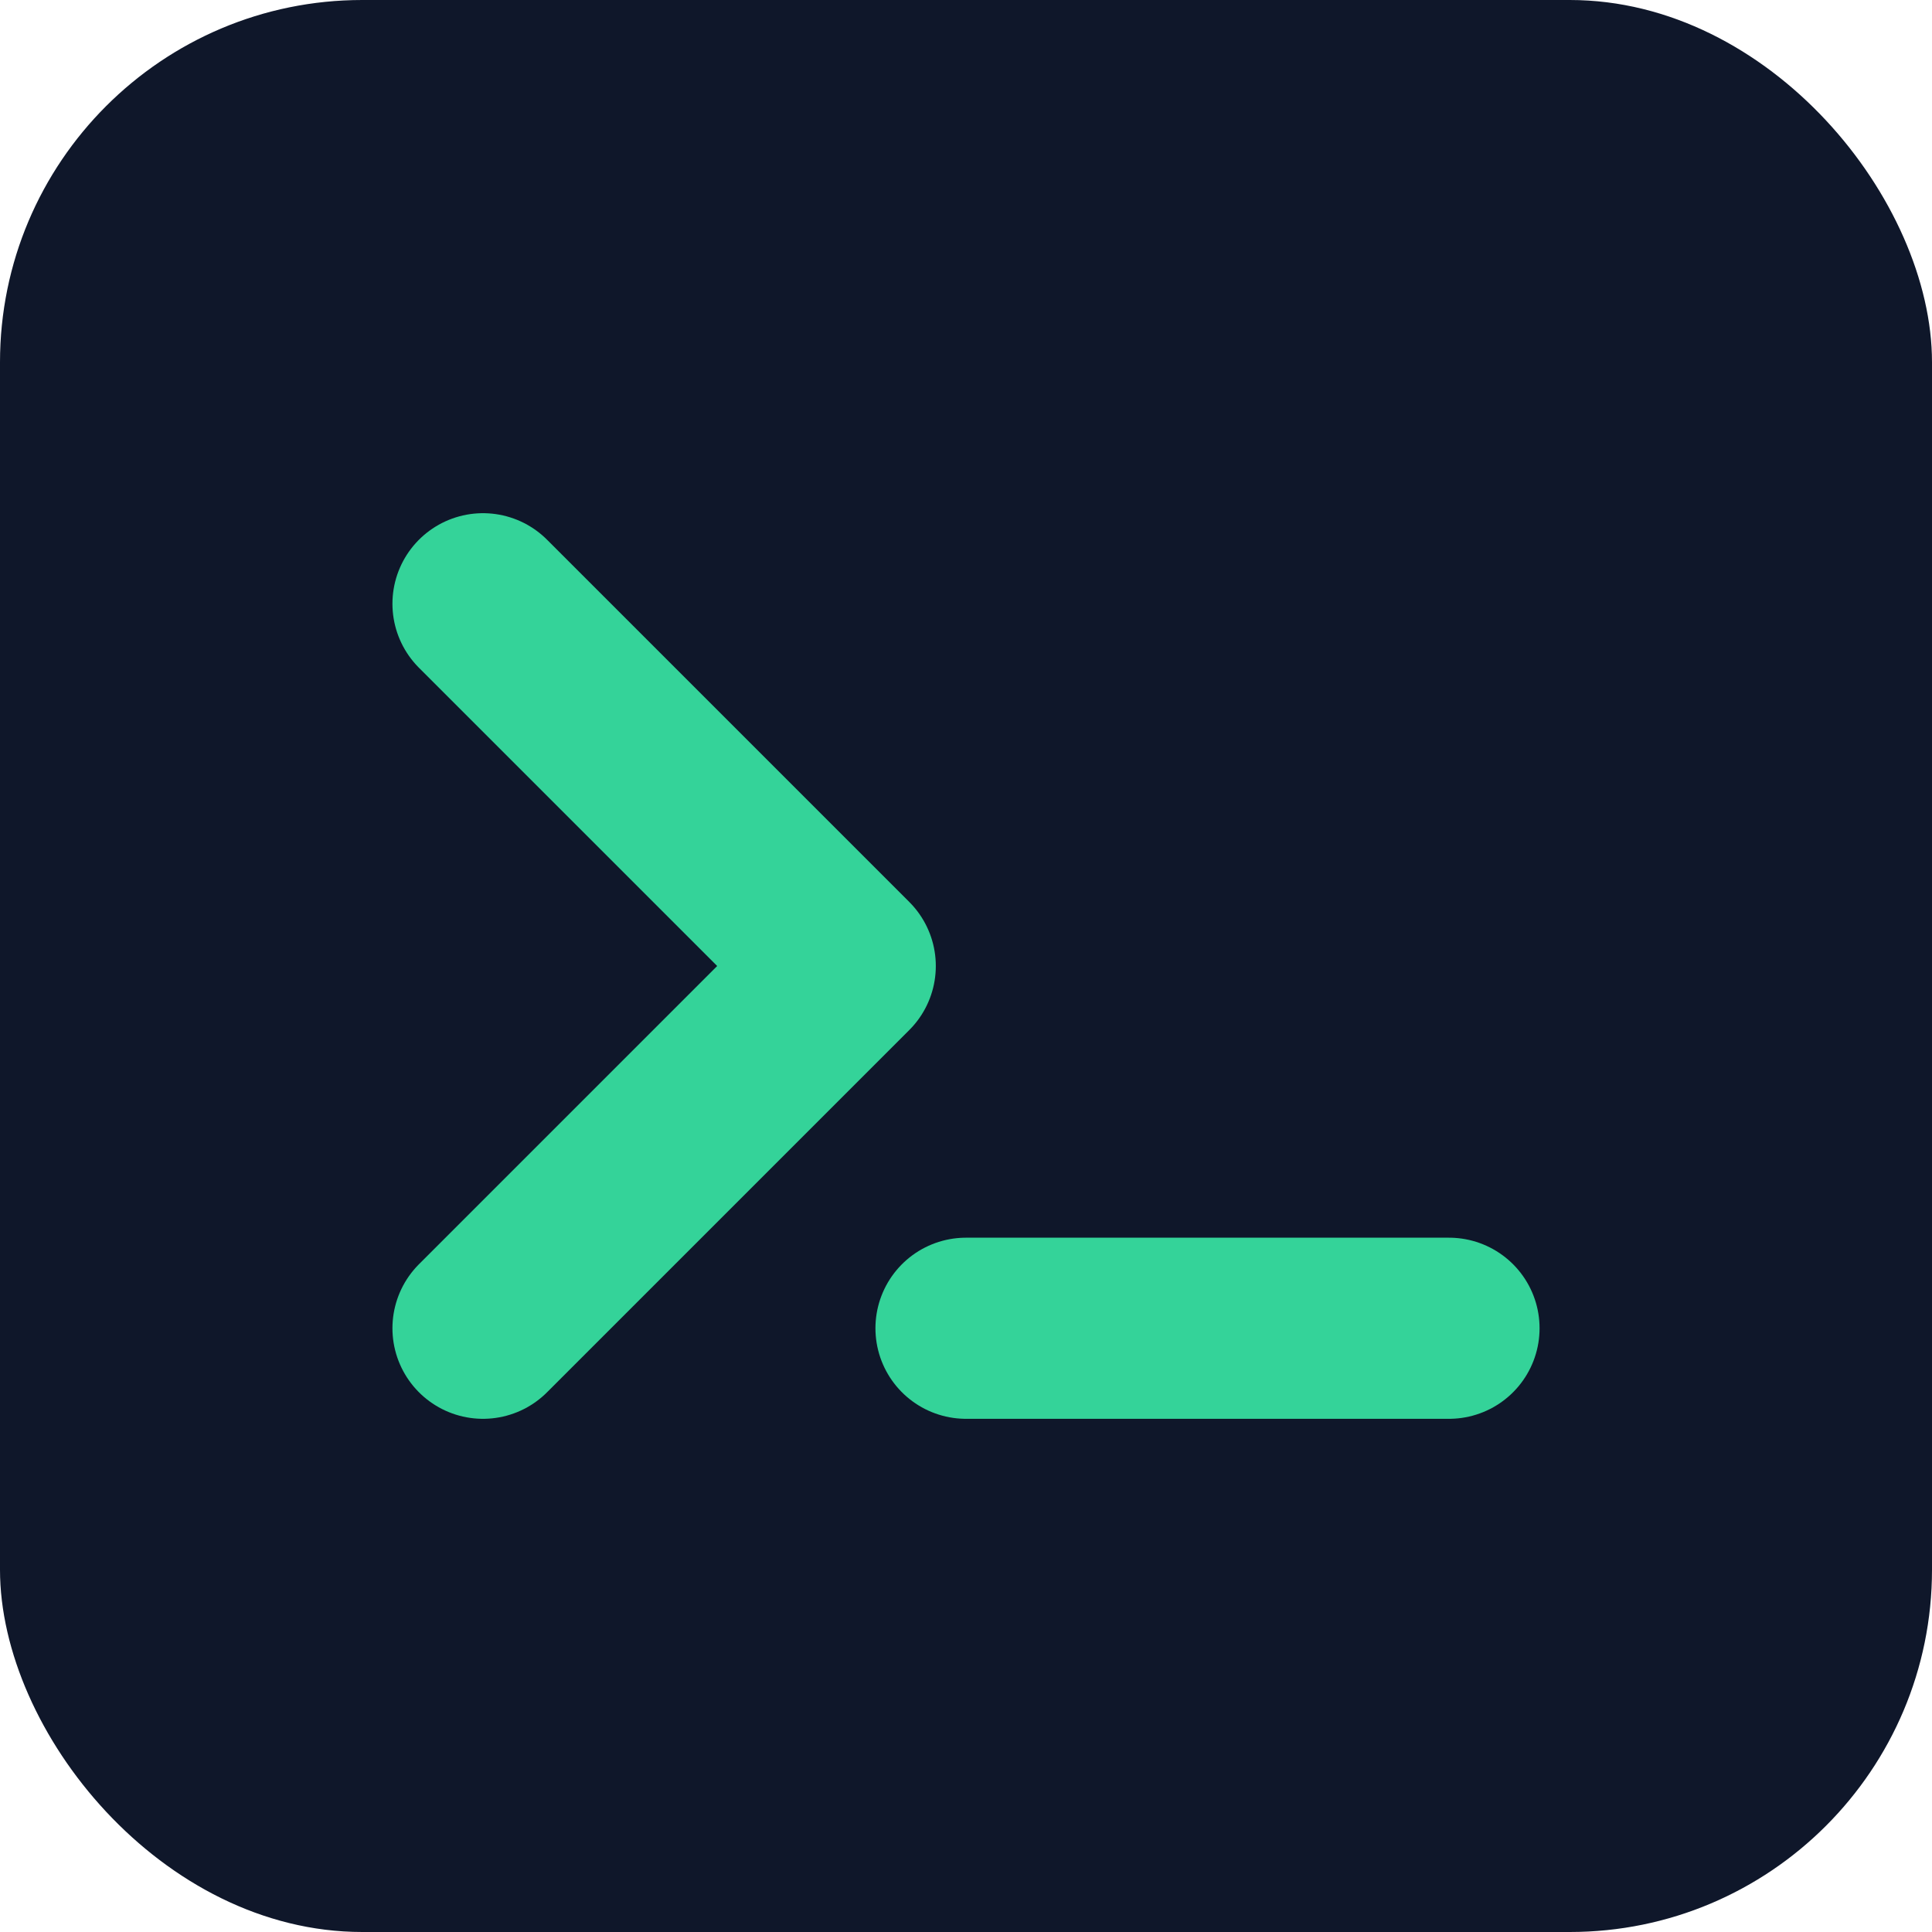
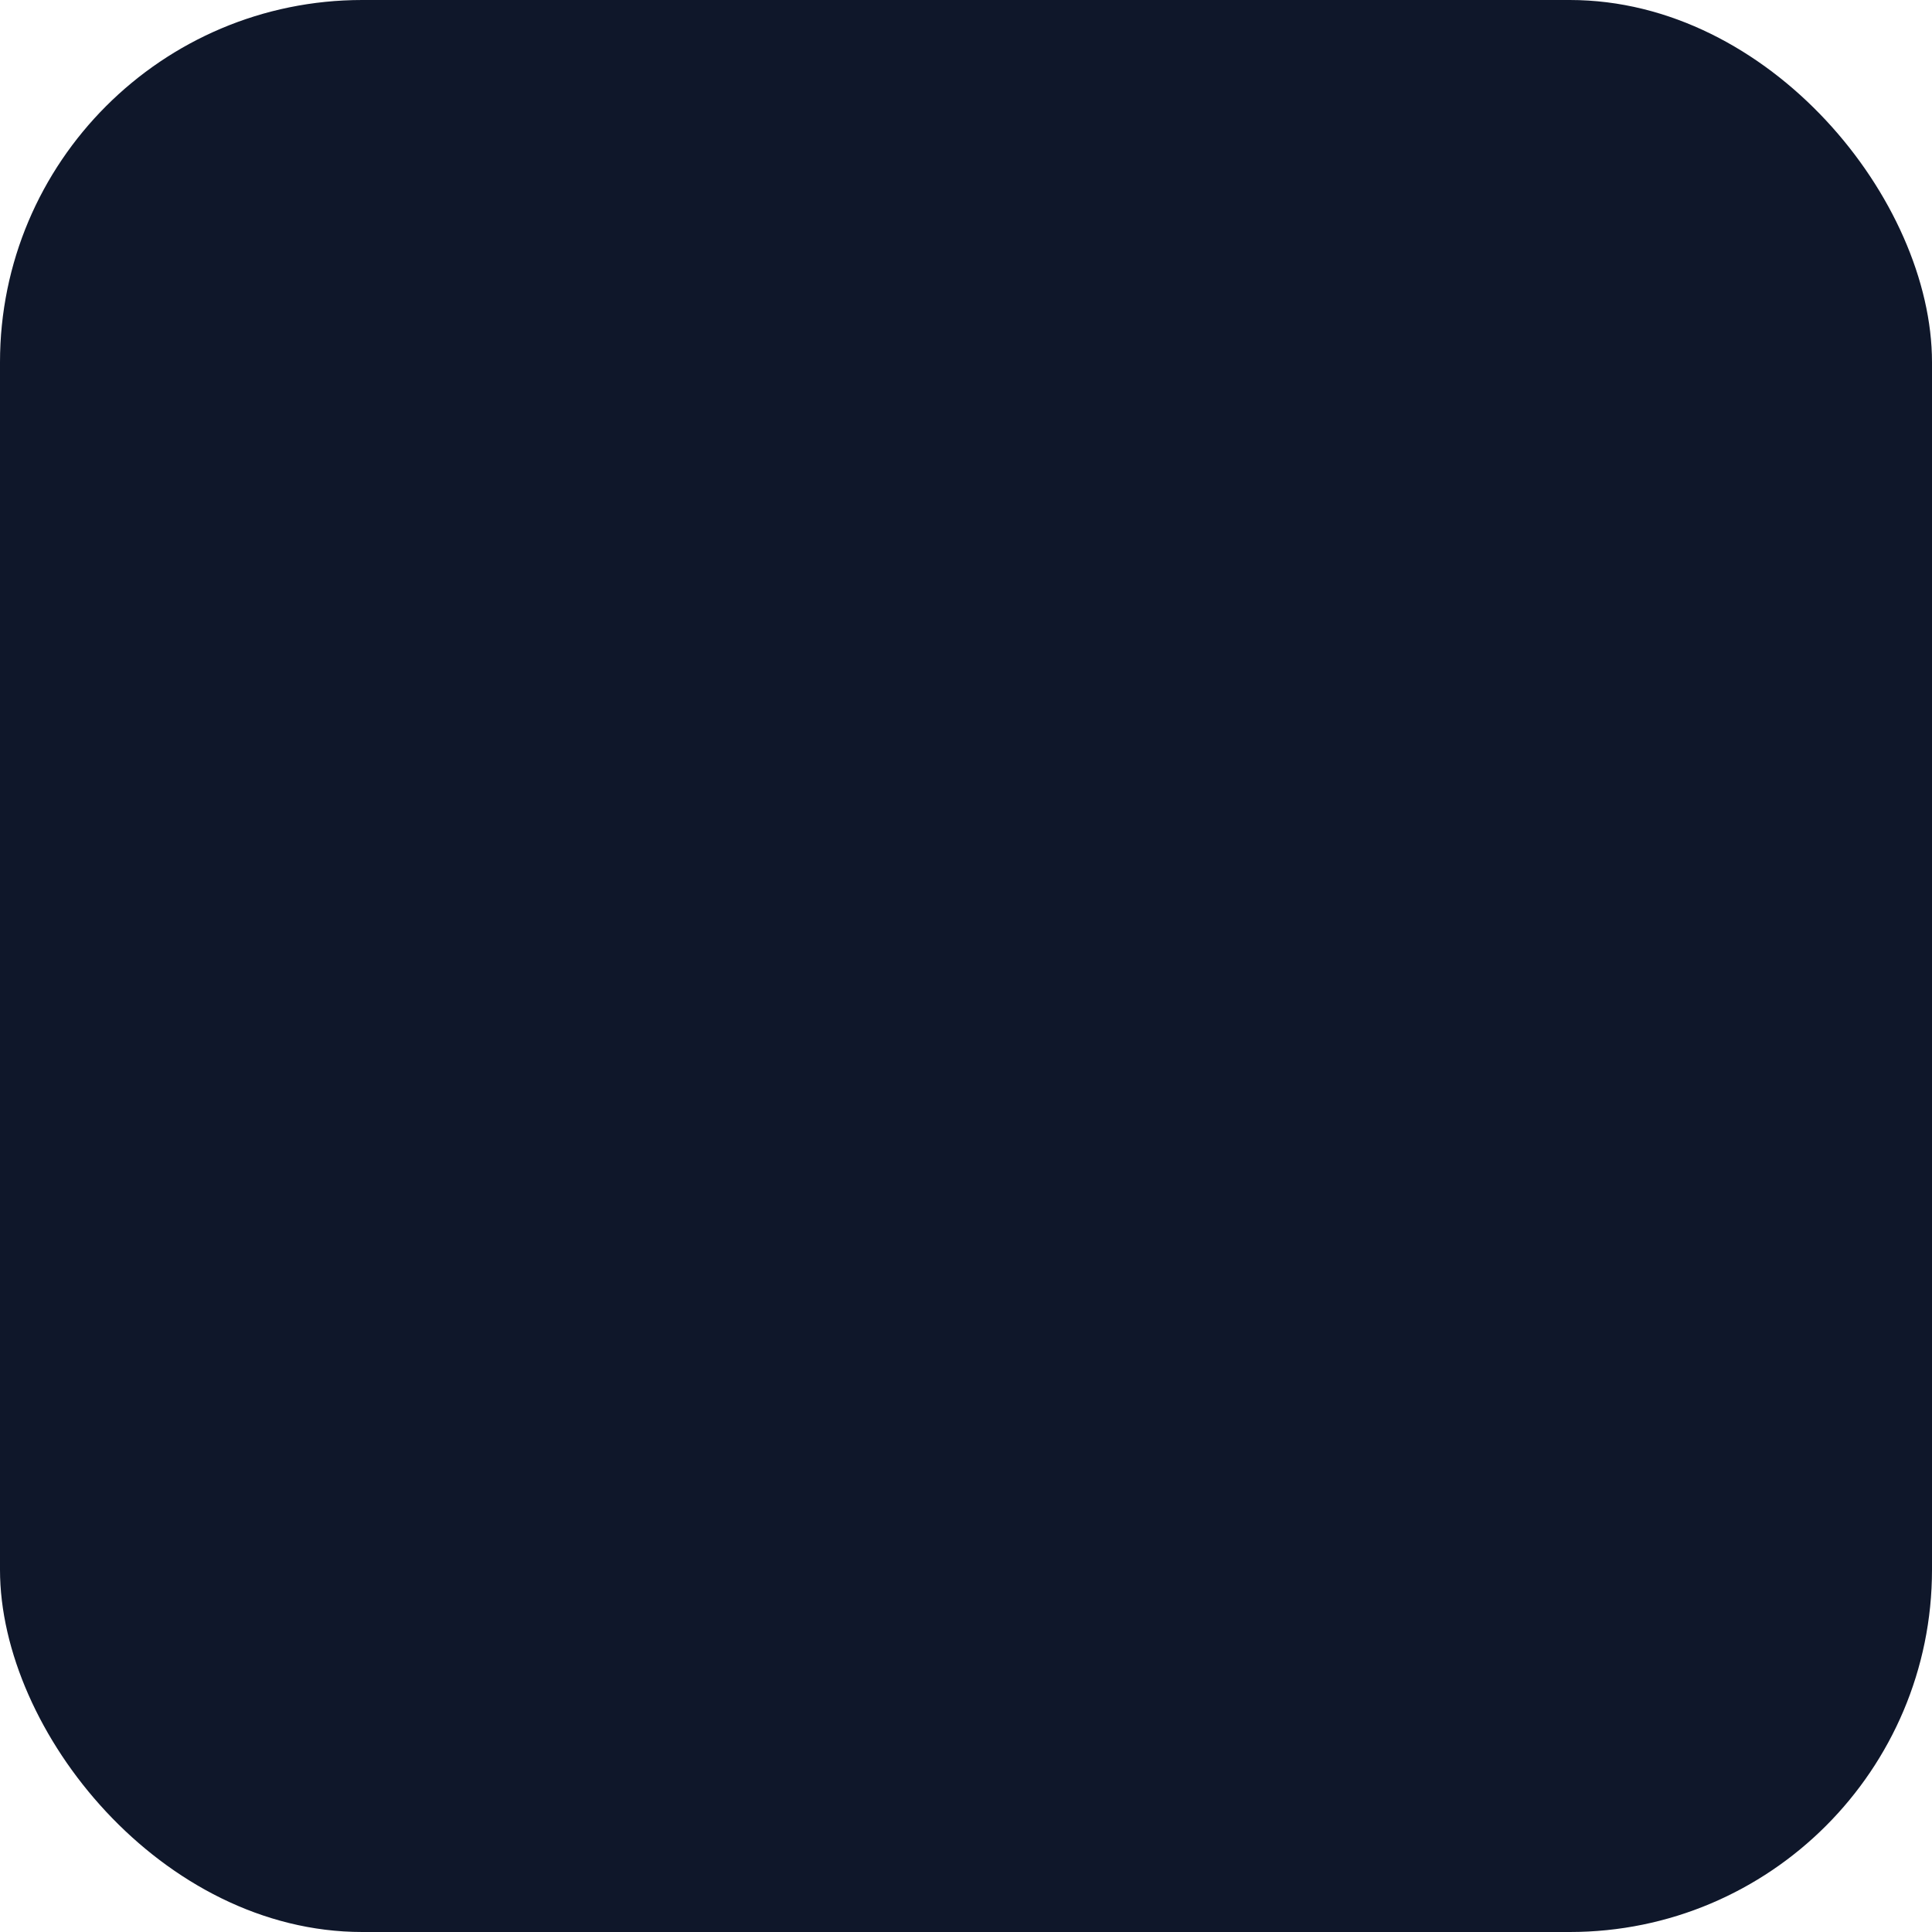
<svg xmlns="http://www.w3.org/2000/svg" viewBox="0 0 32 32" fill="none">
  <rect width="32" height="32" rx="6" fill="#0f172a" />
-   <path d="M8 10L14 16L8 22" stroke="#34d399" stroke-width="3" stroke-linecap="round" stroke-linejoin="round" />
-   <path d="M16 22H24" stroke="#34d399" stroke-width="3" stroke-linecap="round" stroke-linejoin="round" />
</svg>